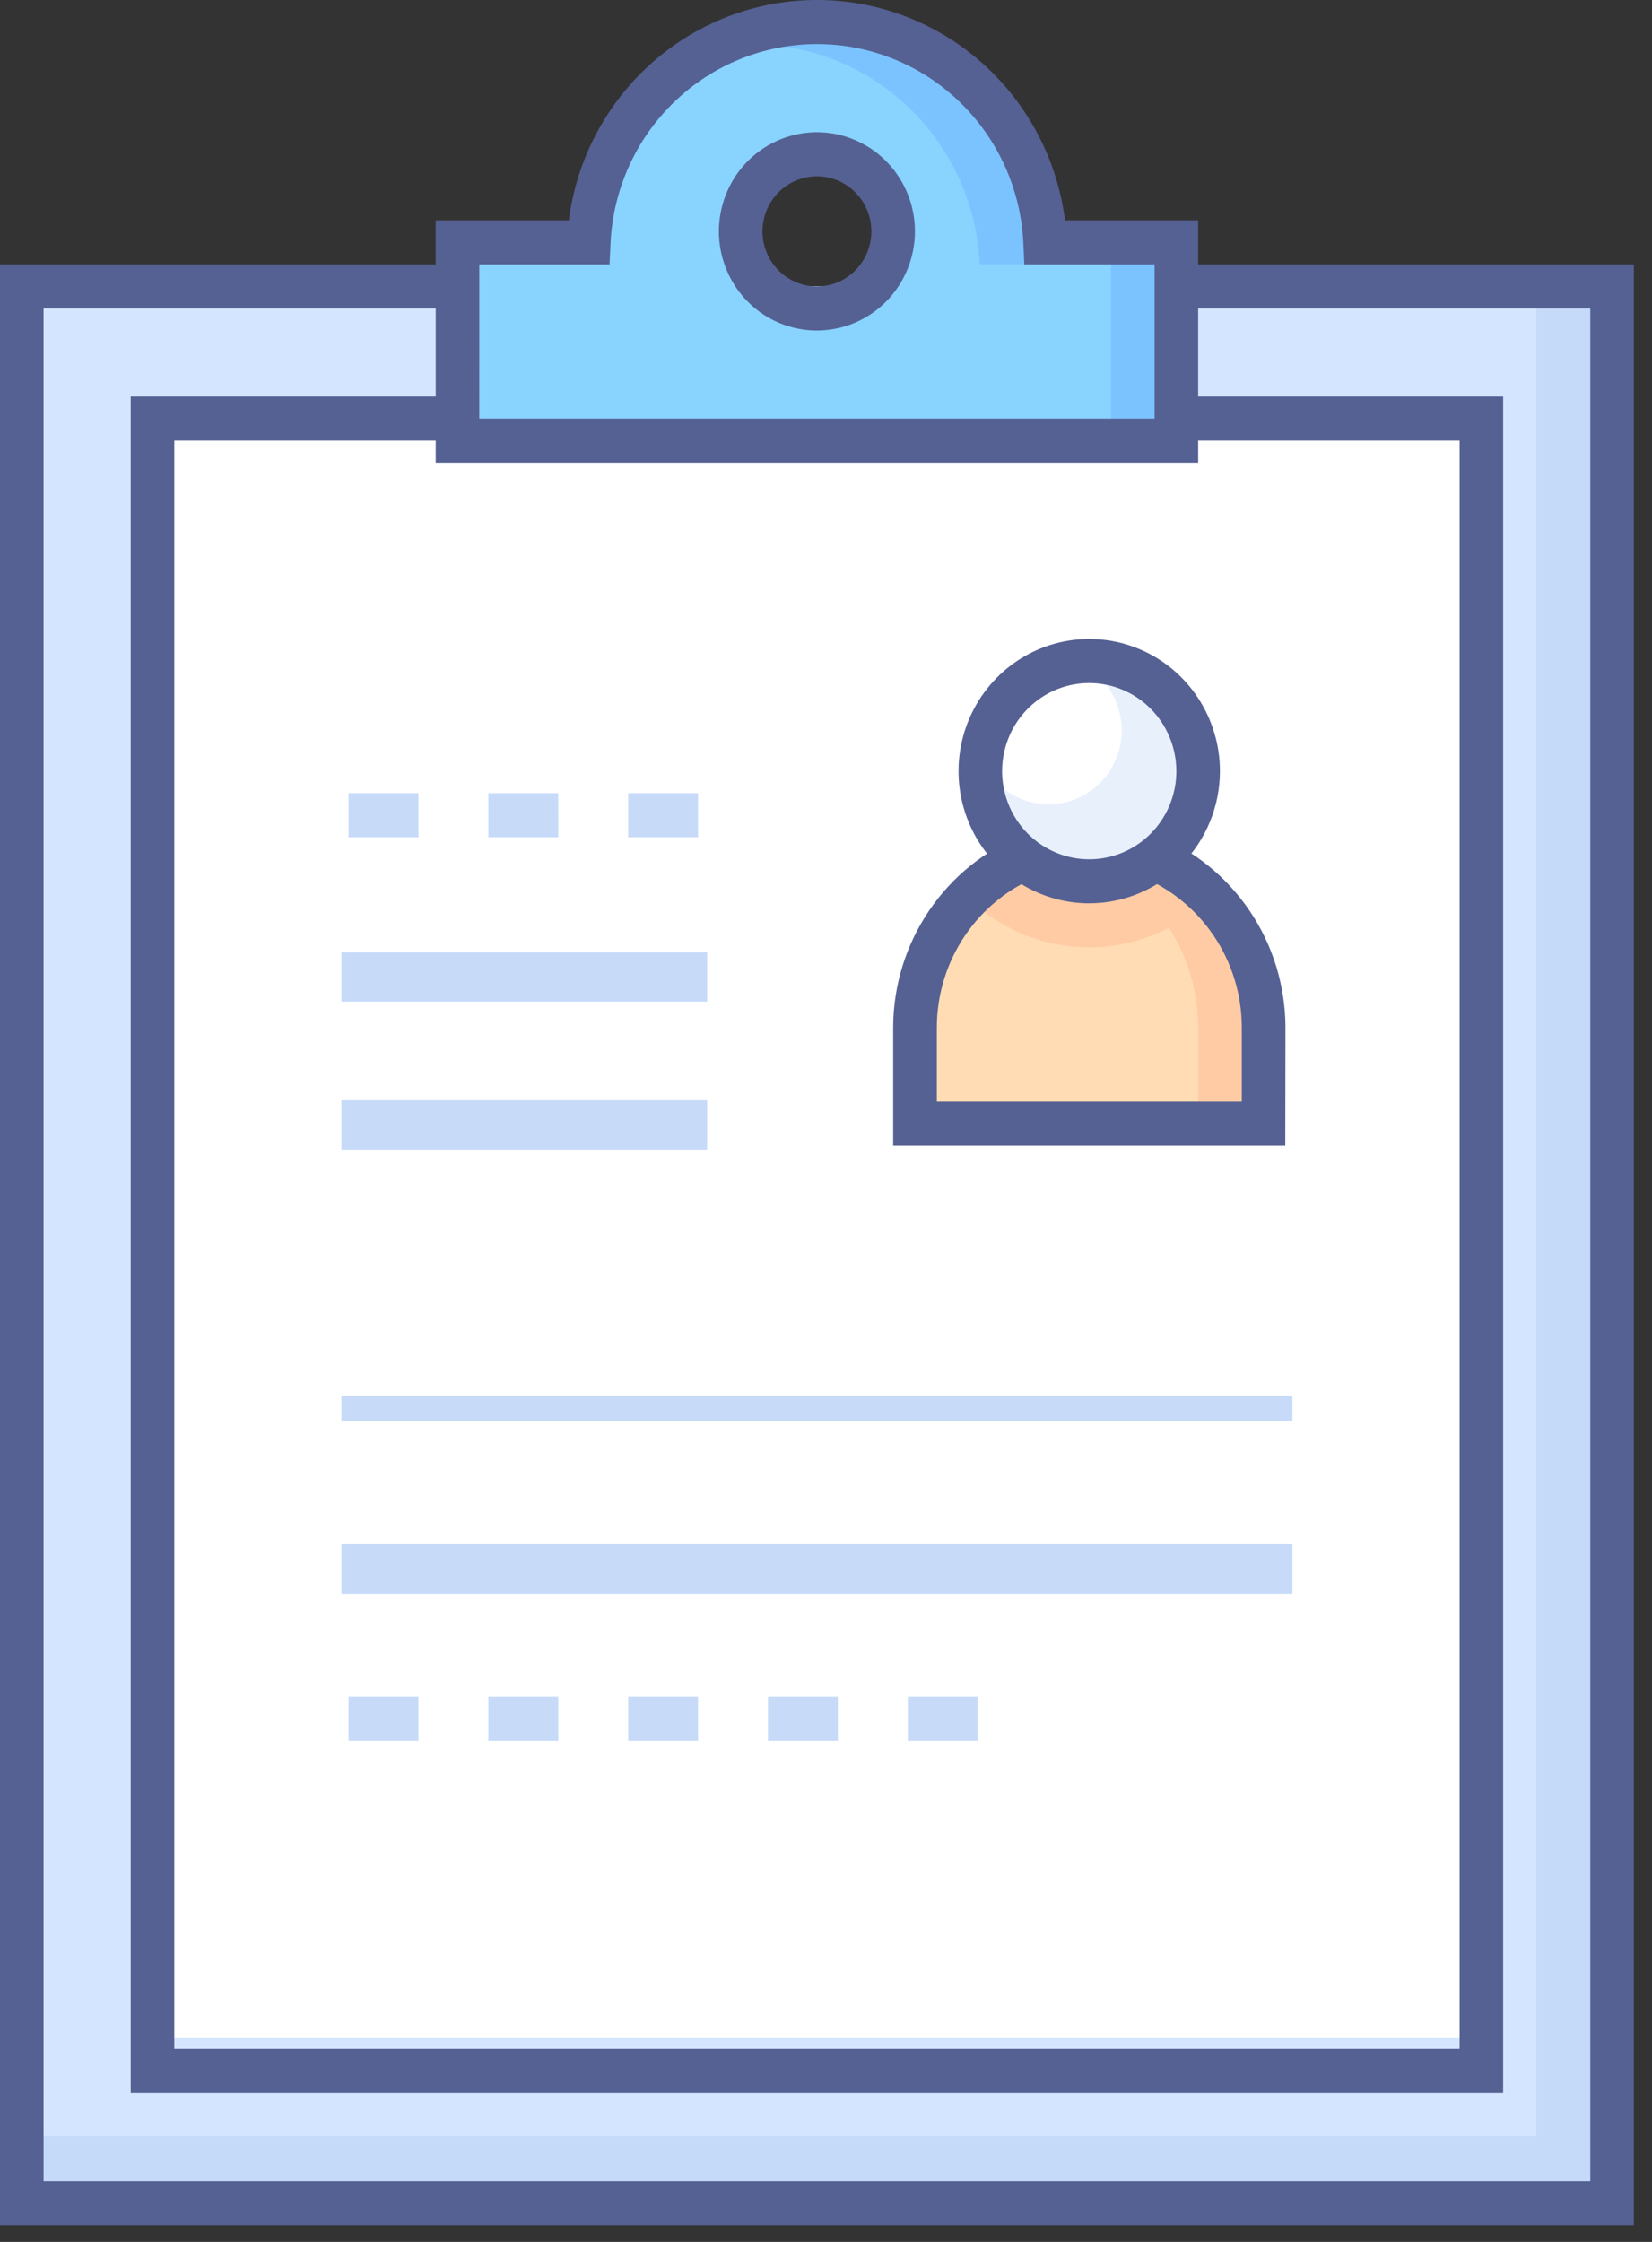
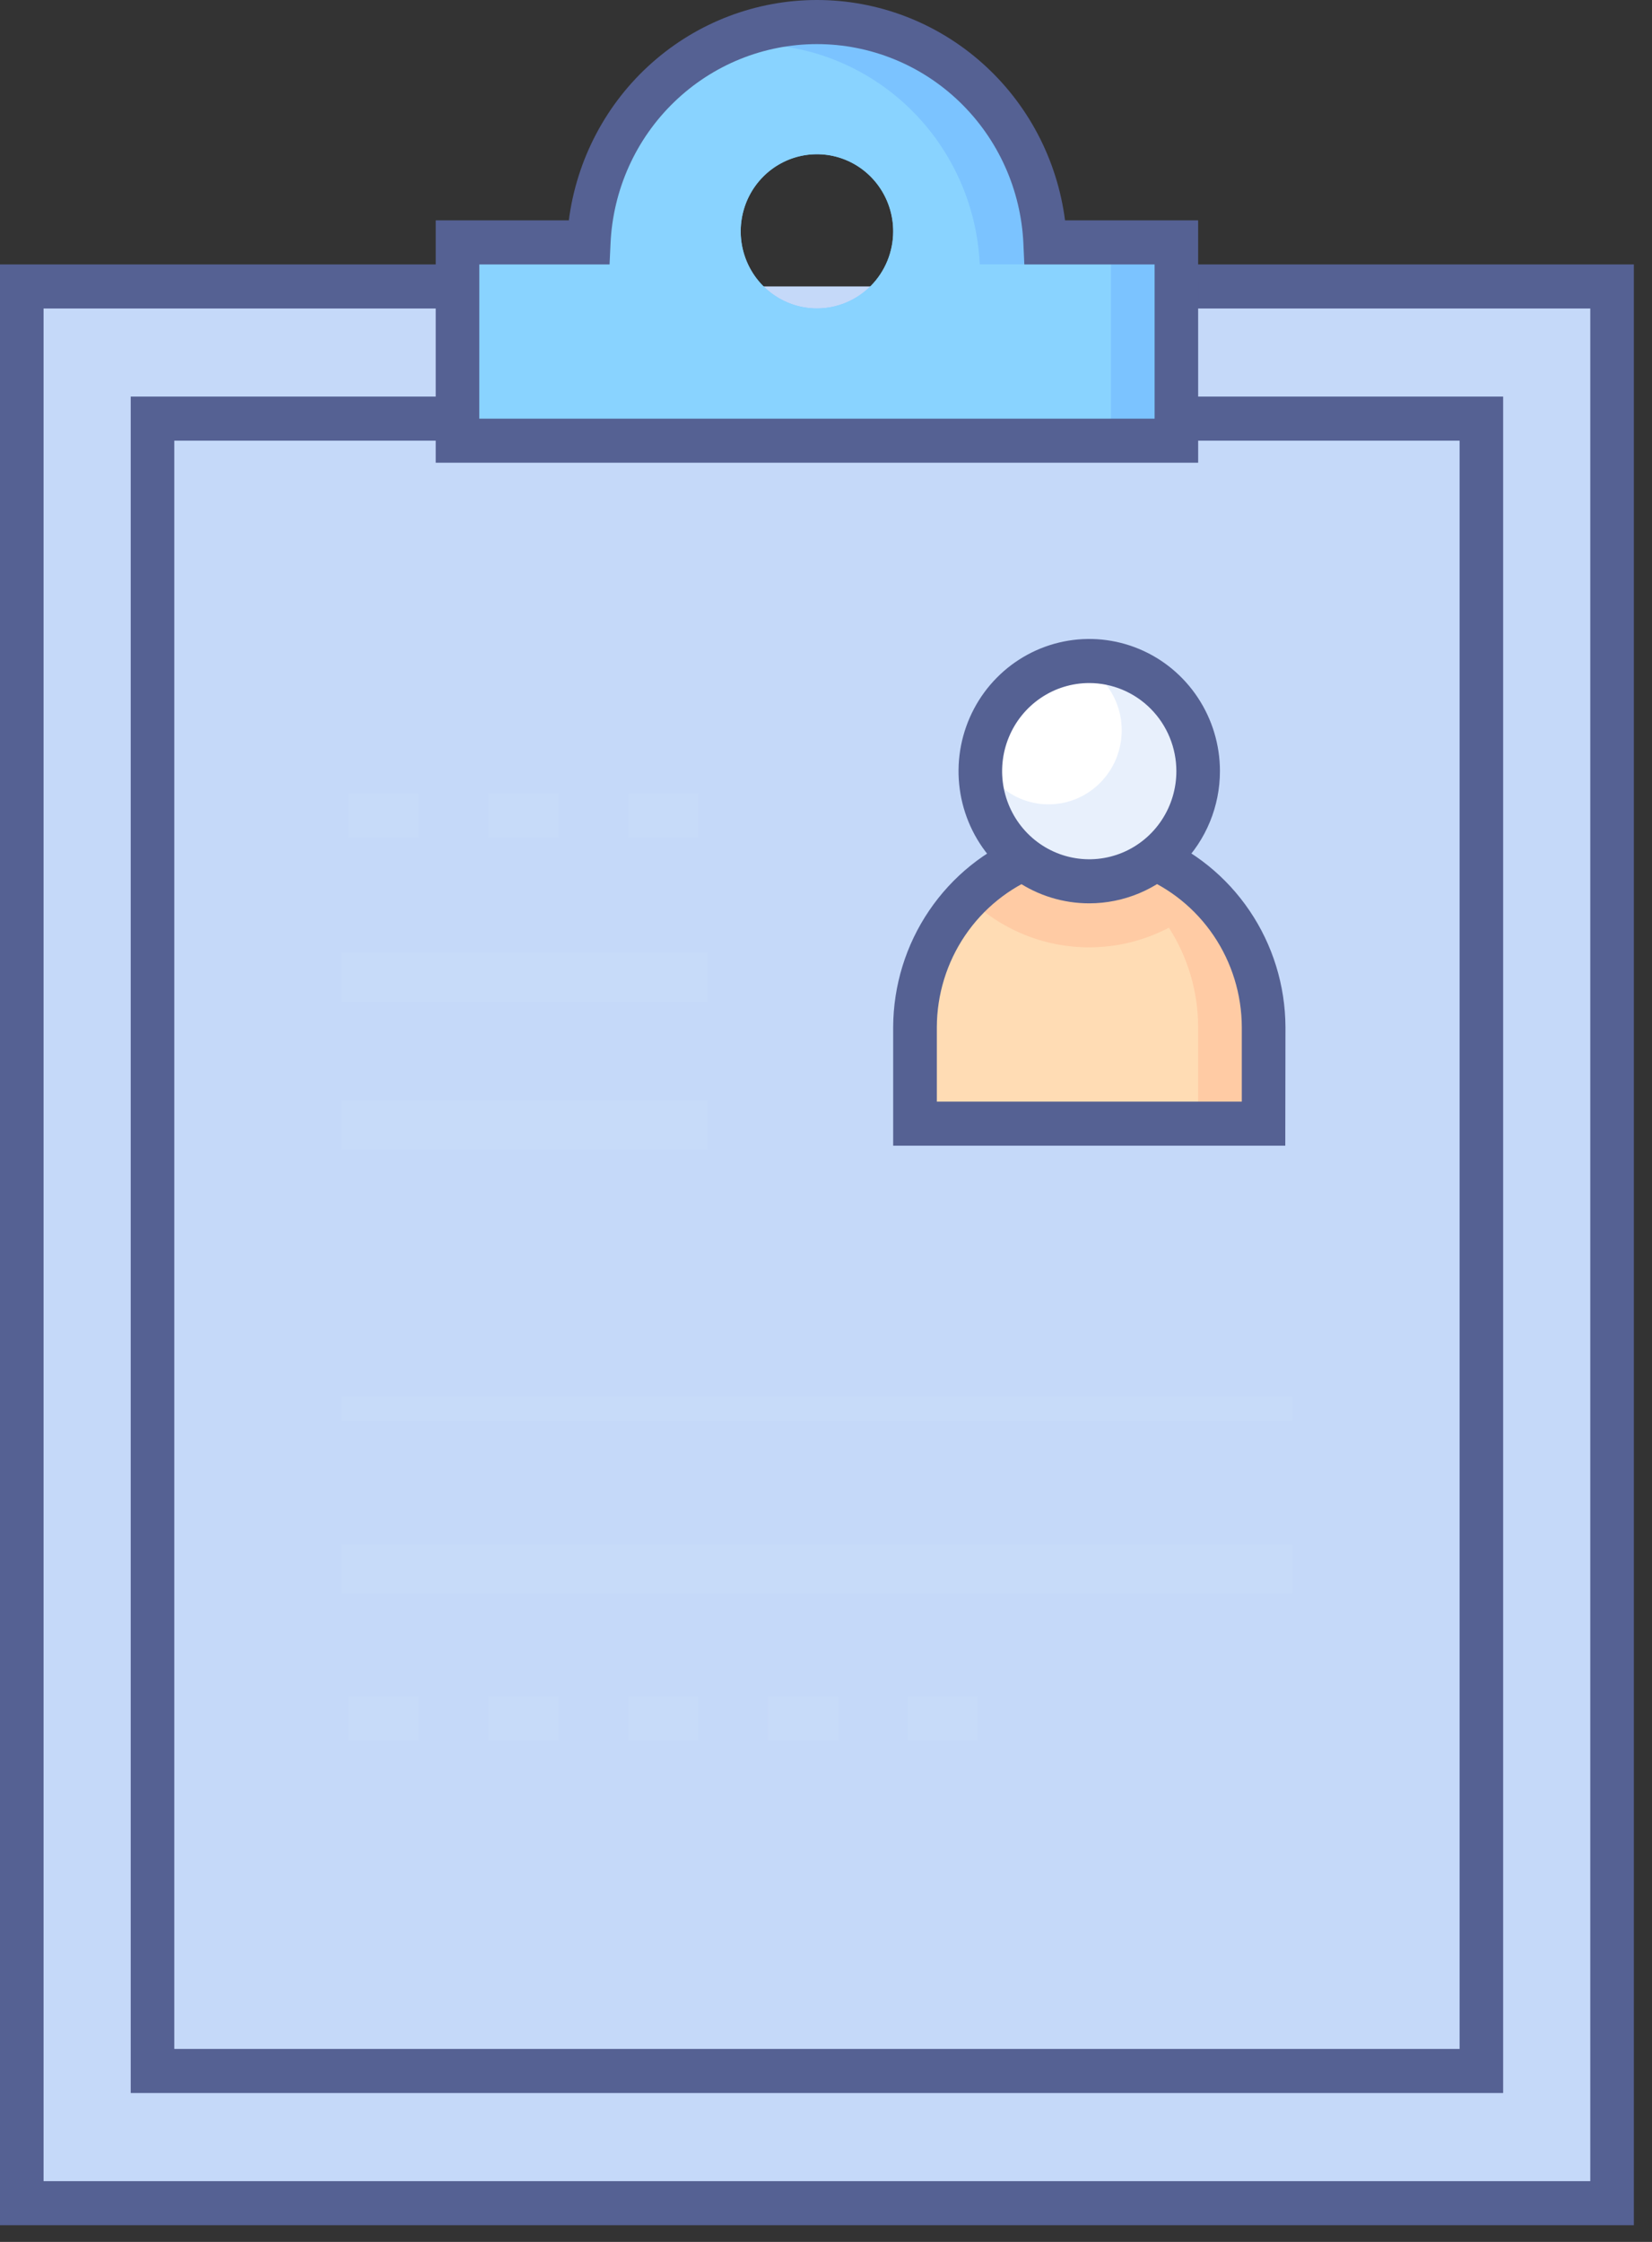
<svg xmlns="http://www.w3.org/2000/svg" width="56" height="76" viewBox="0 0 56 76" fill="none">
  <rect x="0" y="0" width="56" height="76" fill="#333333" stroke="none" />
  <path d="M54.557 9.71H0.826V74.921H54.557V9.71Z" fill="#C5D9F9" />
-   <path d="M52.077 9.71H0.826V72.412H52.077V9.71Z" fill="#D4E6FF" />
-   <path d="M50.424 13.891H4.959V69.069H50.424V13.891Z" fill="white" />
  <path d="M35.429 8.216C35.335 6.205 34.479 4.309 33.039 2.919C31.599 1.53 29.684 0.755 27.694 0.755C25.704 0.755 23.79 1.53 22.35 2.919C20.909 4.309 20.053 6.205 19.959 8.216H15.508V14.938H39.877V8.216H35.429ZM27.694 10.457C27.183 10.457 26.683 10.303 26.258 10.016C25.833 9.729 25.501 9.321 25.306 8.843C25.11 8.365 25.059 7.84 25.159 7.332C25.258 6.825 25.505 6.359 25.866 5.994C26.227 5.628 26.688 5.379 27.189 5.278C27.691 5.178 28.211 5.229 28.683 5.427C29.155 5.625 29.559 5.96 29.843 6.39C30.127 6.82 30.279 7.325 30.279 7.842C30.279 8.186 30.212 8.526 30.082 8.843C29.952 9.161 29.761 9.449 29.521 9.692C29.281 9.934 28.996 10.127 28.682 10.258C28.368 10.389 28.032 10.457 27.692 10.457H27.694Z" fill="#7BC3FF" />
  <path d="M33.212 8.962C33.119 6.951 32.263 5.053 30.823 3.662C29.383 2.271 27.468 1.495 25.477 1.494C25.137 1.494 24.772 1.494 24.39 1.503C23.118 2.11 22.034 3.056 21.253 4.238C20.472 5.42 20.024 6.796 19.956 8.216H15.508V14.938H37.661V8.962H33.212ZM27.692 10.456C27.181 10.456 26.681 10.303 26.256 10.016C25.831 9.729 25.5 9.32 25.304 8.843C25.108 8.365 25.057 7.839 25.157 7.332C25.257 6.825 25.503 6.359 25.864 5.994C26.226 5.628 26.686 5.379 27.188 5.278C27.689 5.177 28.209 5.229 28.681 5.427C29.154 5.625 29.557 5.96 29.841 6.39C30.125 6.82 30.277 7.325 30.277 7.842C30.277 8.185 30.21 8.525 30.08 8.843C29.95 9.16 29.76 9.448 29.52 9.691C29.28 9.933 28.995 10.126 28.681 10.257C28.368 10.389 28.032 10.456 27.692 10.456Z" fill="#89D3FF" />
  <path d="M38.884 28.992H34.962C33.8 29.447 32.801 30.247 32.097 31.287C31.392 32.327 31.015 33.557 31.015 34.818V38.091H42.83V34.818C42.83 33.557 42.453 32.327 41.749 31.287C41.045 30.247 40.046 29.447 38.884 28.992Z" fill="#FFCBA4" />
  <path d="M36.923 32.115C35.388 32.117 33.913 31.511 32.813 30.427C31.662 31.591 31.016 33.17 31.015 34.817V38.09H40.615V34.817C40.613 33.621 40.268 32.451 39.623 31.449C38.789 31.887 37.863 32.115 36.923 32.115Z" fill="#FFDCB4" />
  <path d="M36.784 29.775C38.839 29.775 40.504 28.091 40.504 26.013C40.504 23.935 38.839 22.251 36.784 22.251C34.73 22.251 33.065 23.935 33.065 26.013C33.065 28.091 34.73 29.775 36.784 29.775Z" fill="#E8F0FC" />
  <path d="M35.544 27.267C36.914 27.267 38.024 26.144 38.024 24.759C38.024 23.374 36.914 22.251 35.544 22.251C34.175 22.251 33.065 23.374 33.065 24.759C33.065 26.144 34.175 27.267 35.544 27.267Z" fill="white" />
  <path d="M55.385 75.434H0V8.964H15.508V10.458H1.477V73.94H53.908V10.458H39.877V8.964H55.385V75.434Z" fill="#556193" />
  <path d="M50.954 70.953H4.431V13.444H15.508V14.938H5.908V69.459H49.478V14.938H39.877V13.444H50.954V70.953Z" fill="#556193" />
-   <path d="M27.692 11.205C27.035 11.205 26.392 11.008 25.846 10.639C25.299 10.269 24.874 9.745 24.622 9.13C24.371 8.516 24.305 7.841 24.433 7.189C24.561 6.537 24.878 5.938 25.342 5.468C25.807 4.998 26.399 4.678 27.044 4.548C27.689 4.418 28.357 4.485 28.964 4.739C29.571 4.994 30.09 5.424 30.455 5.977C30.82 6.53 31.015 7.18 31.015 7.844C31.014 8.735 30.664 9.589 30.041 10.22C29.418 10.85 28.573 11.204 27.692 11.205ZM27.692 5.977C27.327 5.977 26.97 6.087 26.667 6.292C26.363 6.497 26.127 6.789 25.987 7.13C25.847 7.471 25.811 7.846 25.882 8.208C25.953 8.571 26.129 8.903 26.387 9.164C26.645 9.425 26.974 9.603 27.332 9.675C27.69 9.747 28.061 9.71 28.399 9.569C28.736 9.428 29.024 9.188 29.227 8.881C29.43 8.574 29.538 8.213 29.538 7.844C29.538 7.349 29.343 6.875 28.997 6.525C28.651 6.175 28.182 5.978 27.692 5.977Z" fill="#556193" />
  <path d="M40.616 15.686H14.77V7.47H19.282C19.548 5.404 20.548 3.507 22.096 2.133C23.643 0.758 25.633 0 27.692 0C29.752 0 31.742 0.758 33.289 2.133C34.837 3.507 35.837 5.404 36.103 7.47H40.615L40.616 15.686ZM16.247 14.192H39.139V8.964H34.723L34.691 8.253C34.608 6.432 33.834 4.714 32.531 3.456C31.228 2.197 29.495 1.495 27.693 1.495C25.891 1.495 24.159 2.197 22.856 3.456C21.552 4.714 20.779 6.432 20.696 8.253L20.663 8.964H16.248L16.247 14.192Z" fill="#556193" />
  <path d="M43.812 47.332H11.573V48.168H43.812V47.332Z" fill="#C7DBF9" />
  <path d="M43.812 52.349H11.573V54.021H43.812V52.349Z" fill="#C7DBF9" />
  <path d="M23.664 28.383H21.294V26.889H23.664V28.383ZM18.925 28.383H16.555V26.889H18.924L18.925 28.383ZM14.186 28.383H11.815V26.889H14.185L14.186 28.383Z" fill="#C7DBF9" />
  <path d="M23.973 32.284H11.573V33.956H23.973V32.284Z" fill="#C7DBF9" />
  <path d="M23.973 37.3H11.573V38.972H23.973V37.3Z" fill="#C7DBF9" />
  <path d="M33.142 59.004H30.773V57.51H33.142V59.004ZM28.403 59.004H26.034V57.51H28.403L28.403 59.004ZM23.663 59.004H21.294V57.51H23.663V59.004ZM18.924 59.004H16.555V57.51H18.924V59.004ZM14.185 59.004H11.815V57.51H14.185V59.004Z" fill="#C7DBF9" />
  <path d="M43.569 38.838H30.277V34.818C30.283 33.408 30.707 32.033 31.495 30.871C32.283 29.708 33.397 28.811 34.695 28.297L35.229 29.69C34.209 30.095 33.332 30.8 32.713 31.715C32.094 32.629 31.761 33.711 31.757 34.819V37.345H42.095V34.819C42.091 33.711 41.758 32.629 41.139 31.715C40.52 30.8 39.644 30.095 38.624 29.69L39.158 28.297C40.455 28.811 41.57 29.708 42.357 30.871C43.145 32.033 43.569 33.408 43.575 34.818L43.569 38.838Z" fill="#556193" />
  <path d="M36.923 30.623C36.047 30.623 35.191 30.361 34.462 29.868C33.733 29.376 33.165 28.676 32.83 27.857C32.495 27.038 32.407 26.137 32.578 25.268C32.749 24.399 33.171 23.6 33.79 22.974C34.41 22.347 35.2 21.92 36.059 21.747C36.919 21.574 37.809 21.663 38.619 22.002C39.429 22.341 40.121 22.916 40.607 23.653C41.094 24.39 41.354 25.256 41.354 26.142C41.353 27.33 40.886 28.47 40.055 29.31C39.224 30.15 38.098 30.622 36.923 30.623ZM36.923 23.155C36.339 23.155 35.768 23.33 35.282 23.659C34.797 23.987 34.418 24.453 34.195 24.999C33.971 25.545 33.913 26.146 34.027 26.725C34.141 27.305 34.422 27.837 34.835 28.255C35.248 28.672 35.774 28.957 36.347 29.072C36.92 29.187 37.514 29.128 38.054 28.902C38.593 28.676 39.055 28.293 39.379 27.802C39.704 27.311 39.877 26.733 39.877 26.142C39.876 25.35 39.565 24.591 39.011 24.031C38.457 23.471 37.706 23.156 36.923 23.155Z" fill="#556193" />
</svg>